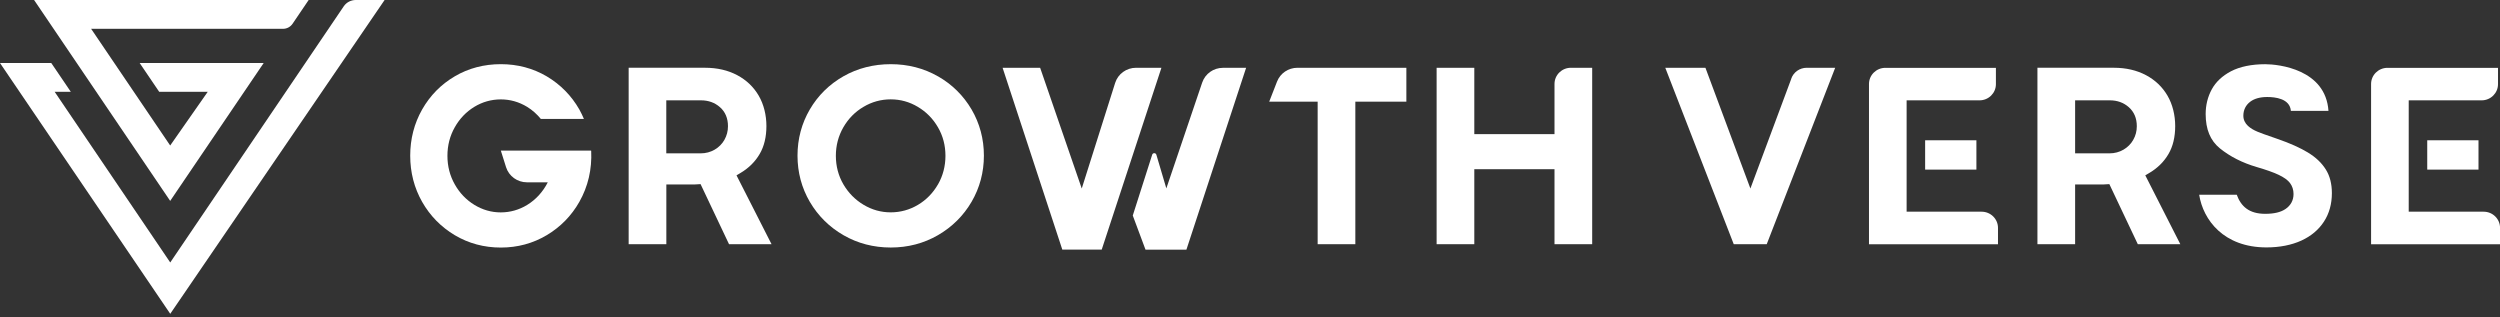
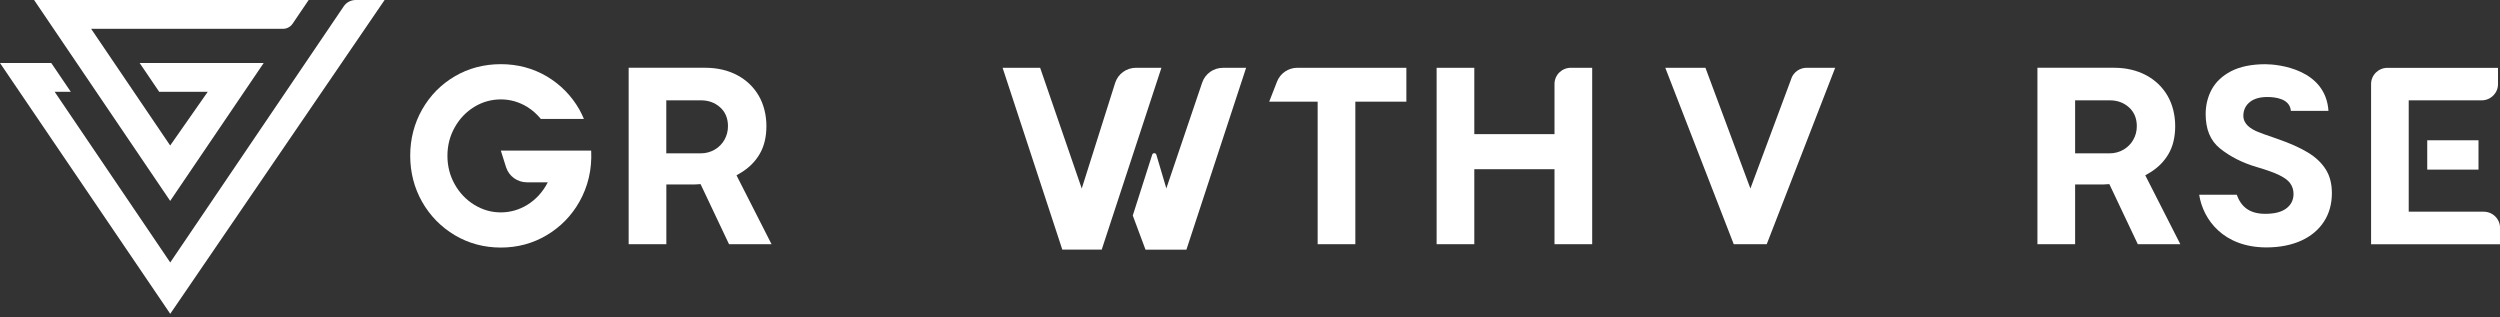
<svg xmlns="http://www.w3.org/2000/svg" fill="none" height="40" viewBox="0 0 315 40" width="315">
  <rect x="0" y="0" width="315" height="40" fill="#333333" stroke="none" />
  <clipPath id="a">
    <path d="m0 0h315v39.54h-315z" />
  </clipPath>
  <g clip-path="url(#a)" fill="#fff">
    <path d="m93.341 21.77c1.014-.606 1.819-1.407 2.38-2.372.561-.959.847-2.142.847-3.514 0-1.371-.328-2.731-.972-3.832-.644-1.101-1.551-1.966-2.702-2.578-1.163-.618-2.523-.936-4.044-.936h-9.639v22.23h4.748v-7.522h3.155c.298 0 .525 0 .686-.018l.471-.029 3.585 7.569h5.357l-4.414-8.675zm-2.058-4.155c-.298.518-.71.936-1.235 1.242-.525.306-1.121.465-1.766.465h-4.33v-6.68h4.378c.93 0 1.73.288 2.38.859.674.589 1.014 1.401 1.014 2.401 0 .618-.149 1.195-.447 1.713" />
-     <path d="m118.19 9.623c-1.777-1.018-3.781-1.536-5.953-1.536-2.171 0-4.187.512-5.971 1.53-1.777 1.012-3.203 2.419-4.229 4.173s-1.551 3.714-1.551 5.821.525 4.067 1.551 5.821c1.032 1.76 2.458 3.172 4.241 4.202 1.784 1.03 3.788 1.554 5.959 1.554 2.172 0 4.158-.524 5.942-1.554 1.783-1.03 3.215-2.449 4.241-4.208s1.551-3.72 1.551-5.815-.525-4.061-1.551-5.815c-1.032-1.754-2.452-3.161-4.236-4.179m.006 13.608c-.626 1.089-1.473 1.96-2.523 2.584-1.056.63-2.213.948-3.436.948-1.222 0-2.362-.318-3.423-.954-1.056-.63-1.909-1.495-2.542-2.578-.632-1.083-.948-2.295-.948-3.596 0-1.301.322-2.507.948-3.596.627-1.083 1.48-1.948 2.53-2.566 1.055-.63 2.213-.948 3.435-.948 1.223 0 2.363.318 3.418.948 1.05.624 1.903 1.483 2.53 2.566.632 1.083.948 2.295.948 3.596 0 1.301-.316 2.513-.937 3.602" />
    <path d="m195.867 10.576v6.321h-10.105v-8.358h-4.748v22.23h4.748v-9.452h10.105v9.452h4.748v-22.23h-2.685c-1.139 0-2.063.912-2.063 2.036z" />
    <path d="m160.906 10.282-.985 2.525h6.103v17.963h4.748v-17.963h6.43v-4.267h-13.731c-1.14 0-2.16.695-2.565 1.742z" />
    <path d="m143.136 8.54c-1.199 0-2.267.771-2.625 1.901l-4.211 13.313-5.243-15.214h-4.73l7.522 22.907h4.968l7.522-22.907h-3.209z" />
    <path d="m151.481 10.388-4.522 13.349-1.258-4.244c-.078-.259-.448-.259-.525 0l-2.446 7.663 1.605 4.303h5.153l7.522-22.913h-2.923c-1.181 0-2.231.742-2.606 1.848" />
    <path d="m74.455 18.975h-11.351l.662 2.101c.364 1.13 1.426 1.895 2.625 1.895h2.619s0 .006.006.012c-.62 1.206-1.491 2.16-2.583 2.831-1.026.63-2.153.948-3.34.948s-2.296-.324-3.329-.954c-1.026-.63-1.855-1.495-2.463-2.578-.614-1.083-.925-2.289-.925-3.596 0-1.307.31-2.513.925-3.596.608-1.083 1.438-1.948 2.458-2.572 1.026-.624 2.153-.942 3.34-.942 1.187 0 2.296.318 3.322.942.662.406 1.229.918 1.724 1.518h5.428c-.173-.4-.358-.8-.573-1.183-1.002-1.754-2.386-3.155-4.11-4.179-1.73-1.018-3.674-1.536-5.786-1.536-2.112 0-4.074.512-5.798 1.53-1.73 1.012-3.114 2.419-4.116 4.179-.996 1.754-1.503 3.714-1.503 5.821s.507 4.067 1.503 5.821c1.002 1.76 2.392 3.172 4.122 4.202 1.736 1.03 3.68 1.554 5.792 1.554 2.112 0 4.038-.524 5.774-1.554 1.736-1.03 3.126-2.448 4.122-4.208 1.097-1.936 1.599-4.102 1.491-6.427-.006-.012-.012-.018-.024-.024" />
    <path d="m225.698 9.934-5.148 13.819-5.666-15.214h-5.059l8.626 22.23h4.157l8.626-22.23h-3.585c-.889 0-1.677.559-1.957 1.389" />
    <path d="m270.853 21.77c1.014-.606 1.82-1.407 2.38-2.372.561-.959.841-2.142.841-3.514 0-1.371-.328-2.731-.972-3.832s-1.551-1.966-2.702-2.578c-1.163-.618-2.523-.936-4.044-.936h-9.64v22.23h4.748v-7.522h3.156c.298 0 .525 0 .686-.018l.471-.029 3.585 7.569h5.357l-4.414-8.675.542-.324zm-2.058-4.155c-.298.518-.709.936-1.234 1.242-.525.306-1.122.465-1.766.465h-4.331v-6.68h4.379c.93 0 1.73.288 2.38.859.674.595 1.014 1.401 1.014 2.401 0 .624-.149 1.201-.448 1.713" />
    <path d="m290.841 19.24c-1.008-.612-2.308-1.195-3.859-1.73-.114-.035-.484-.171-.484-.171-.924-.312-1.586-.553-2.034-.736-.513-.212-.906-.453-1.216-.736-.382-.353-.585-.794-.585-1.283 0-.724.298-1.336.865-1.766.519-.394 1.241-.595 2.141-.595 1.008 0 2.852.194 2.983 1.748h4.736c-.352-5.244-6.281-5.88-7.975-5.88s-3.185.3-4.307.889c-1.097.577-1.909 1.342-2.416 2.266-.519.948-.775 2.001-.775 3.119 0 1.931.584 3.343 1.783 4.32 1.277 1.036 2.846 1.836 4.665 2.366 1.193.347 2.076.665 2.708.959.704.33 1.181.671 1.468 1.048.298.4.447.865.447 1.395 0 .783-.352 1.436-1.014 1.883-.597.406-1.432.606-2.553.606-2.04 0-3.054-.942-3.585-2.401h-4.736c.495 3.172 3.095 6.633 8.476 6.633 1.67 0 3.155-.294 4.408-.865 1.223-.565 2.177-1.365 2.839-2.39.663-1.018.997-2.225.997-3.59 0-1.165-.257-2.166-.764-2.972-.519-.83-1.271-1.542-2.225-2.119" />
-     <path d="m249.671 26.674h-9.437v-14.031h9.186c1.14 0 2.064-.912 2.064-2.036v-2.06h-13.928c-1.139 0-2.064.912-2.064 2.036v20.194h16.255v-2.066c0-1.124-.925-2.037-2.064-2.037" />
-     <path d="m249.027 17.675h-6.46v3.696h6.46z" />
    <path d="m312.936 26.674h-9.437v-14.031h9.187c1.139 0 2.063-.912 2.063-2.036v-2.06h-13.928c-1.139 0-2.064.912-2.064 2.036v20.194h16.249v-2.066c0-1.124-.925-2.037-2.064-2.037" />
    <path d="m312.291 17.675h-6.459v3.696h6.459z" />
    <path d="m0 7.94h6.46l2.464 3.631h-2.034l14.561 21.5 21.874-32.294c.34-.489.901-.777 1.503-.777h3.633l-27.009 39.54z" />
    <path d="m4.295 0h34.597l-2.022 2.984c-.28.412-.728.647-1.223.647h-24.164l9.961 14.702 4.73-6.763h-6.114l-2.463-3.631h15.628l-11.781 17.374z" />
  </g>
</svg>